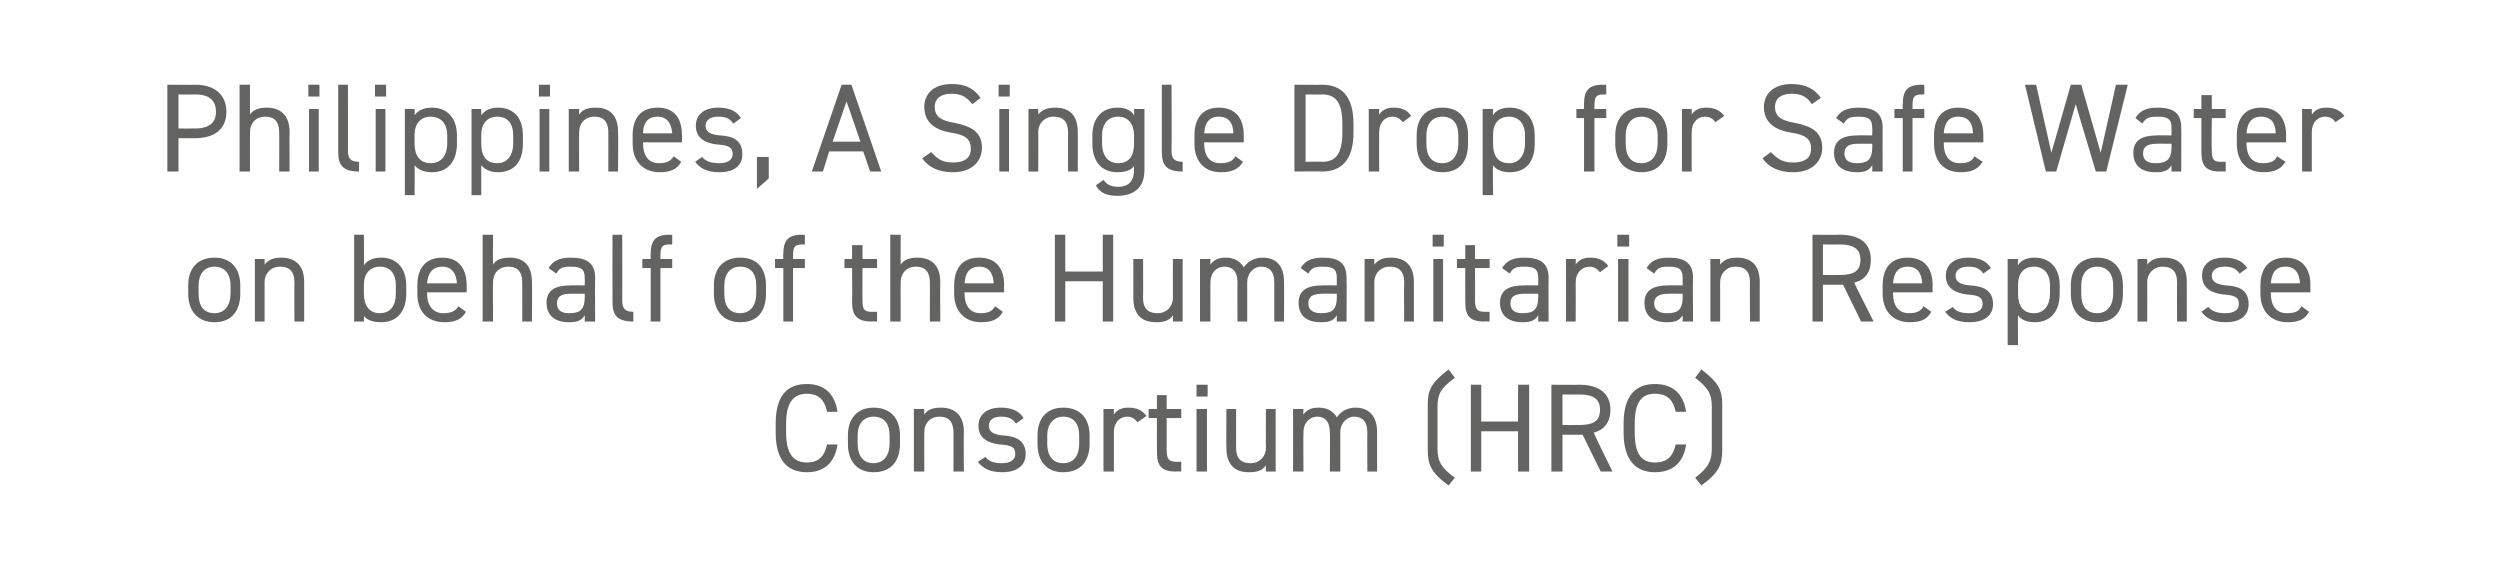
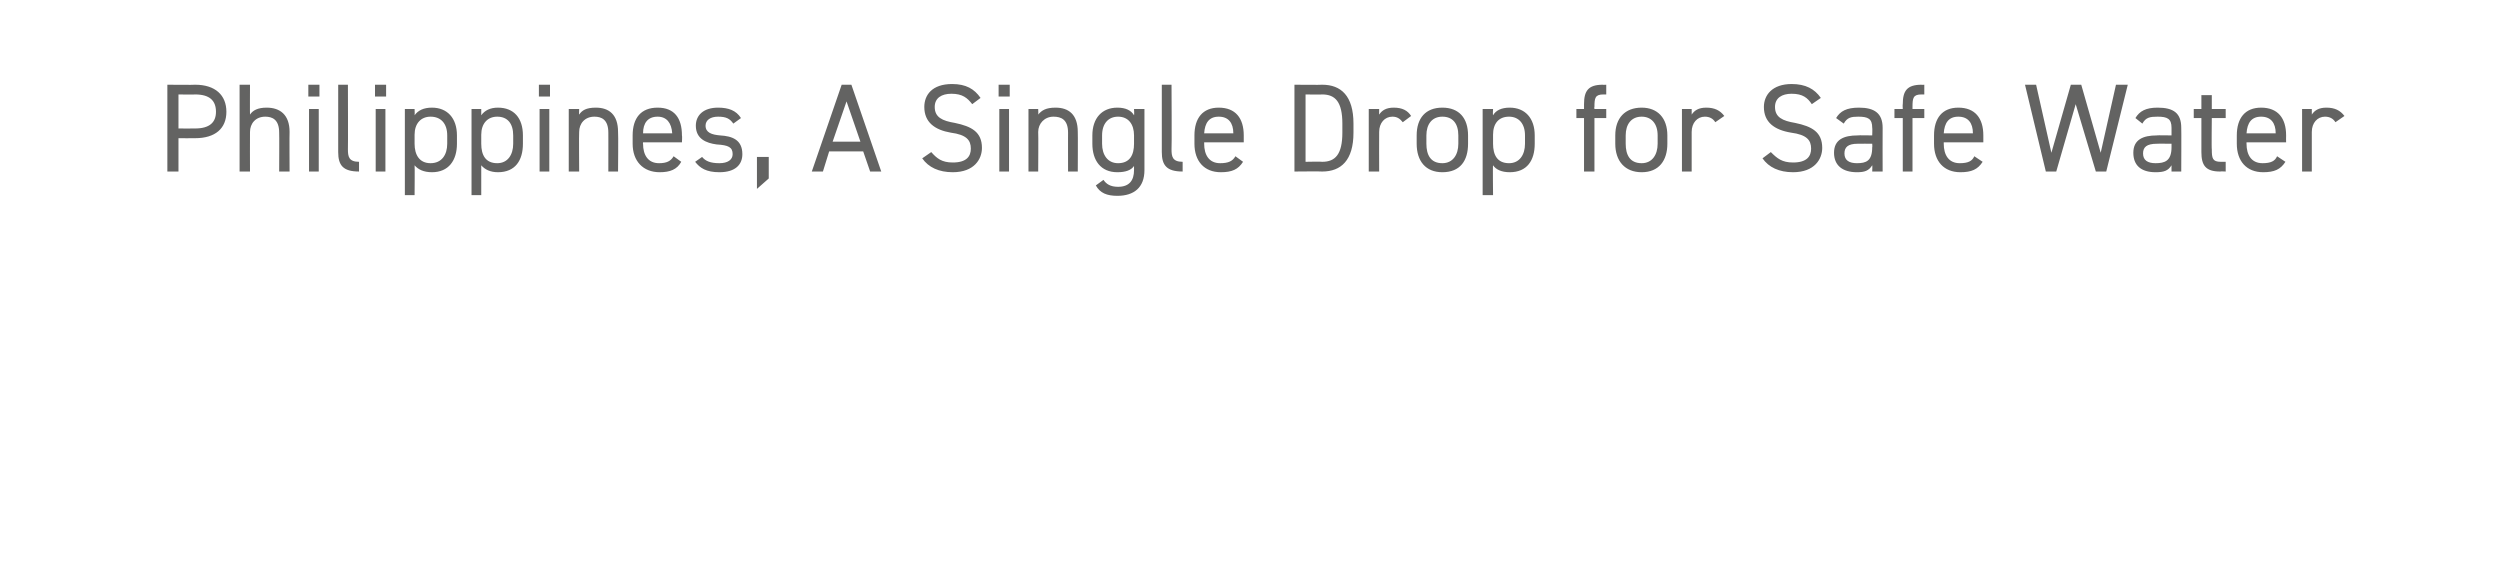
<svg xmlns="http://www.w3.org/2000/svg" version="1.1" width="360px" height="84px" viewBox="0 -1 360 84" style="top:-1px">
  <desc>Philippines, A Single Drop for Safe Water on behalf of the Humanitarian Response Consortium (HRC)</desc>
  <defs />
  <g id="Polygon1651">
-     <path d="M 119.1 58.3 C 118.7 56.4 117.7 55.7 116.2 55.7 C 114.3 55.7 113.2 56.9 113.2 60 C 113.2 60 113.2 61.3 113.2 61.3 C 113.2 64.4 114.3 65.6 116.2 65.6 C 117.8 65.6 118.7 64.8 119.1 63 C 119.1 63 120.6 63 120.6 63 C 120.2 65.8 118.5 67 116.2 67 C 113.4 67 111.7 65.3 111.7 61.3 C 111.7 61.3 111.7 60 111.7 60 C 111.7 55.9 113.4 54.3 116.2 54.3 C 118.6 54.3 120.2 55.6 120.6 58.3 C 120.6 58.3 119.1 58.3 119.1 58.3 Z M 129.6 62.9 C 129.6 65.3 128.4 67 125.8 67 C 123.4 67 122.1 65.4 122.1 62.9 C 122.1 62.9 122.1 61.7 122.1 61.7 C 122.1 59.2 123.5 57.7 125.8 57.7 C 128.2 57.7 129.6 59.2 129.6 61.7 C 129.6 61.7 129.6 62.9 129.6 62.9 Z M 128.1 62.9 C 128.1 62.9 128.1 61.7 128.1 61.7 C 128.1 60 127.3 59 125.8 59 C 124.3 59 123.5 60.1 123.5 61.7 C 123.5 61.7 123.5 62.9 123.5 62.9 C 123.5 64.5 124.2 65.7 125.8 65.7 C 127.3 65.7 128.1 64.5 128.1 62.9 Z M 131.6 57.9 L 133.1 57.9 C 133.1 57.9 133.07 58.74 133.1 58.7 C 133.5 58.1 134.1 57.7 135.5 57.7 C 137.4 57.7 138.8 58.7 138.8 61.2 C 138.75 61.24 138.8 66.9 138.8 66.9 L 137.3 66.9 C 137.3 66.9 137.31 61.26 137.3 61.3 C 137.3 59.4 136.3 59 135.3 59 C 133.9 59 133.1 60 133.1 61.2 C 133.07 61.24 133.1 66.9 133.1 66.9 L 131.6 66.9 L 131.6 57.9 Z M 146.3 60 C 145.8 59.3 145.3 59 144.1 59 C 143 59 142.4 59.5 142.4 60.3 C 142.4 61.3 143.3 61.6 144.4 61.7 C 146.1 61.8 147.7 62.3 147.7 64.4 C 147.7 65.9 146.6 67 144.3 67 C 142.5 67 141.5 66.4 140.8 65.5 C 140.8 65.5 141.9 64.8 141.9 64.8 C 142.4 65.4 143 65.7 144.3 65.7 C 145.5 65.7 146.2 65.2 146.2 64.4 C 146.2 63.4 145.7 63.1 143.9 63 C 142.4 62.8 140.9 62.2 140.9 60.3 C 140.9 58.8 142 57.7 144.1 57.7 C 145.6 57.7 146.7 58.1 147.4 59.2 C 147.4 59.2 146.3 60 146.3 60 Z M 156.9 62.9 C 156.9 65.3 155.7 67 153.1 67 C 150.7 67 149.4 65.4 149.4 62.9 C 149.4 62.9 149.4 61.7 149.4 61.7 C 149.4 59.2 150.8 57.7 153.1 57.7 C 155.5 57.7 156.9 59.2 156.9 61.7 C 156.9 61.7 156.9 62.9 156.9 62.9 Z M 155.4 62.9 C 155.4 62.9 155.4 61.7 155.4 61.7 C 155.4 60 154.6 59 153.1 59 C 151.7 59 150.8 60.1 150.8 61.7 C 150.8 61.7 150.8 62.9 150.8 62.9 C 150.8 64.5 151.5 65.7 153.1 65.7 C 154.7 65.7 155.4 64.5 155.4 62.9 Z M 163.8 59.8 C 163.4 59.3 163 59 162.3 59 C 161.2 59 160.4 59.9 160.4 61.2 C 160.39 61.22 160.4 66.9 160.4 66.9 L 158.9 66.9 L 158.9 57.9 L 160.4 57.9 C 160.4 57.9 160.39 58.74 160.4 58.7 C 160.8 58.1 161.4 57.7 162.5 57.7 C 163.7 57.7 164.5 58.1 165.1 58.9 C 165.1 58.9 163.8 59.8 163.8 59.8 Z M 165.4 57.9 L 166.6 57.9 L 166.6 55.9 L 168 55.9 L 168 57.9 L 170.1 57.9 L 170.1 59.2 L 168 59.2 C 168 59.2 168.02 63.73 168 63.7 C 168 65 168.2 65.5 169.4 65.5 C 169.37 65.49 170.1 65.5 170.1 65.5 L 170.1 66.9 C 170.1 66.9 169.32 66.86 169.3 66.9 C 167.2 66.9 166.6 66 166.6 64.1 C 166.58 64.09 166.6 59.2 166.6 59.2 L 165.4 59.2 L 165.4 57.9 Z M 172.3 57.9 L 173.8 57.9 L 173.8 66.9 L 172.3 66.9 L 172.3 57.9 Z M 172.3 54.4 L 173.9 54.4 L 173.9 56.1 L 172.3 56.1 L 172.3 54.4 Z M 183.7 66.9 L 182.3 66.9 C 182.3 66.9 182.26 65.98 182.3 66 C 181.8 66.7 181.2 67 179.8 67 C 177.9 67 176.6 66 176.6 63.5 C 176.57 63.47 176.6 57.9 176.6 57.9 L 178 57.9 C 178 57.9 178.01 63.46 178 63.5 C 178 65.3 179 65.7 180.1 65.7 C 181.4 65.7 182.3 64.7 182.3 63.5 C 182.26 63.47 182.3 57.9 182.3 57.9 L 183.7 57.9 L 183.7 66.9 Z M 186.2 57.9 L 187.7 57.9 C 187.7 57.9 187.66 58.74 187.7 58.7 C 188.1 58.1 188.7 57.7 189.9 57.7 C 191.1 57.7 192 58.2 192.5 59.1 C 193.1 58.2 194.1 57.7 195.2 57.7 C 197.1 57.7 198.3 58.9 198.3 61.2 C 198.31 61.24 198.3 66.9 198.3 66.9 L 196.9 66.9 C 196.9 66.9 196.87 61.26 196.9 61.3 C 196.9 59.6 196.1 59 195 59 C 193.9 59 193 60 193 61.2 C 192.99 61.24 193 66.9 193 66.9 L 191.5 66.9 C 191.5 66.9 191.55 61.26 191.5 61.3 C 191.5 59.6 190.7 59 189.7 59 C 188.5 59 187.7 60 187.7 61.2 C 187.66 61.24 187.7 66.9 187.7 66.9 L 186.2 66.9 L 186.2 57.9 Z M 208.6 68.9 C 206.1 67.1 205.6 65.9 205.6 63.9 C 205.6 63.9 205.6 57.2 205.6 57.2 C 205.6 55.2 206.1 54.1 208.6 52.2 C 208.6 52.2 209.5 53.4 209.5 53.4 C 207.6 54.8 207 55.6 207 57.6 C 207 57.6 207 63.6 207 63.6 C 207 65.5 207.6 66.4 209.5 67.8 C 209.5 67.8 208.6 68.9 208.6 68.9 Z M 213.3 59.7 L 218.6 59.7 L 218.6 54.4 L 220.2 54.4 L 220.2 66.9 L 218.6 66.9 L 218.6 61.1 L 213.3 61.1 L 213.3 66.9 L 211.8 66.9 L 211.8 54.4 L 213.3 54.4 L 213.3 59.7 Z M 230.5 66.9 L 227.9 61.6 L 225 61.6 L 225 66.9 L 223.4 66.9 L 223.4 54.4 C 223.4 54.4 227.38 54.44 227.4 54.4 C 230.2 54.4 231.9 55.6 231.9 58 C 231.9 59.8 231 60.9 229.5 61.3 C 229.45 61.35 232.2 66.9 232.2 66.9 L 230.5 66.9 Z M 227.4 60.2 C 229.5 60.2 230.4 59.6 230.4 58 C 230.4 56.5 229.5 55.8 227.4 55.8 C 227.38 55.84 225 55.8 225 55.8 L 225 60.2 C 225 60.2 227.38 60.22 227.4 60.2 Z M 241.3 58.3 C 240.9 56.4 239.9 55.7 238.3 55.7 C 236.4 55.7 235.4 56.9 235.4 60 C 235.4 60 235.4 61.3 235.4 61.3 C 235.4 64.4 236.4 65.6 238.3 65.6 C 240 65.6 240.9 64.8 241.3 63 C 241.3 63 242.8 63 242.8 63 C 242.4 65.8 240.7 67 238.3 67 C 235.6 67 233.8 65.3 233.8 61.3 C 233.8 61.3 233.8 60 233.8 60 C 233.8 55.9 235.6 54.3 238.3 54.3 C 240.8 54.3 242.4 55.6 242.8 58.3 C 242.8 58.3 241.3 58.3 241.3 58.3 Z M 244.1 67.8 C 245.9 66.4 246.5 65.5 246.5 63.6 C 246.5 63.6 246.5 57.6 246.5 57.6 C 246.5 55.6 245.9 54.8 244.1 53.4 C 244.1 53.4 245 52.2 245 52.2 C 247.5 54.1 248 55.2 248 57.2 C 248 57.2 248 63.9 248 63.9 C 248 65.9 247.5 67.1 245 68.9 C 245 68.9 244.1 67.8 244.1 67.8 Z " stroke="none" fill="#636362" />
-   </g>
+     </g>
  <g id="Polygon1650">
-     <path d="M 34.6 41.3 C 34.6 43.7 33.4 45.4 30.9 45.4 C 28.5 45.4 27.1 43.8 27.1 41.3 C 27.1 41.3 27.1 40.1 27.1 40.1 C 27.1 37.6 28.5 36.1 30.9 36.1 C 33.2 36.1 34.6 37.6 34.6 40.1 C 34.6 40.1 34.6 41.3 34.6 41.3 Z M 33.2 41.3 C 33.2 41.3 33.2 40.1 33.2 40.1 C 33.2 38.4 32.3 37.4 30.9 37.4 C 29.4 37.4 28.6 38.5 28.6 40.1 C 28.6 40.1 28.6 41.3 28.6 41.3 C 28.6 42.9 29.2 44.1 30.9 44.1 C 32.4 44.1 33.2 42.9 33.2 41.3 Z M 36.7 36.3 L 38.1 36.3 C 38.1 36.3 38.11 37.14 38.1 37.1 C 38.6 36.5 39.2 36.1 40.5 36.1 C 42.4 36.1 43.8 37.1 43.8 39.6 C 43.8 39.64 43.8 45.3 43.8 45.3 L 42.4 45.3 C 42.4 45.3 42.36 39.66 42.4 39.7 C 42.4 37.8 41.4 37.4 40.3 37.4 C 39 37.4 38.1 38.4 38.1 39.6 C 38.11 39.64 38.1 45.3 38.1 45.3 L 36.7 45.3 L 36.7 36.3 Z M 52.4 37.2 C 52.9 36.5 53.7 36.1 54.9 36.1 C 57.1 36.1 58.5 37.6 58.5 40.1 C 58.5 40.1 58.5 41.3 58.5 41.3 C 58.5 43.7 57.3 45.4 54.9 45.4 C 53.7 45.4 52.9 45.1 52.4 44.5 C 52.44 44.47 52.4 45.3 52.4 45.3 L 51 45.3 L 51 32.8 L 52.4 32.8 C 52.4 32.8 52.44 37.16 52.4 37.2 Z M 57 41.3 C 57 41.3 57 40.1 57 40.1 C 57 38.4 56.2 37.4 54.7 37.4 C 53.3 37.4 52.4 38.4 52.4 40 C 52.4 40 52.4 41.3 52.4 41.3 C 52.4 42.9 53.1 44.1 54.7 44.1 C 56.3 44.1 57 42.9 57 41.3 Z M 67.1 43.9 C 66.5 45 65.5 45.4 64 45.4 C 61.5 45.4 60.1 43.8 60.1 41.3 C 60.1 41.3 60.1 40.1 60.1 40.1 C 60.1 37.6 61.3 36.1 63.7 36.1 C 66 36.1 67.2 37.6 67.2 40.1 C 67.23 40.15 67.2 41.1 67.2 41.1 L 61.5 41.1 C 61.5 41.1 61.54 41.33 61.5 41.3 C 61.5 42.9 62.3 44.1 63.8 44.1 C 65 44.1 65.6 43.8 66 43.1 C 66 43.1 67.1 43.9 67.1 43.9 Z M 61.5 39.8 C 61.5 39.8 65.8 39.8 65.8 39.8 C 65.7 38.3 65 37.4 63.7 37.4 C 62.3 37.4 61.6 38.3 61.5 39.8 Z M 69.5 32.8 L 71 32.8 C 71 32.8 70.96 37.14 71 37.1 C 71.4 36.5 72 36.1 73.4 36.1 C 75.3 36.1 76.6 37.1 76.6 39.6 C 76.65 39.64 76.6 45.3 76.6 45.3 L 75.2 45.3 C 75.2 45.3 75.21 39.66 75.2 39.7 C 75.2 37.8 74.2 37.4 73.2 37.4 C 71.8 37.4 71 38.4 71 39.6 C 70.96 39.64 71 45.3 71 45.3 L 69.5 45.3 L 69.5 32.8 Z M 82.1 40.1 C 82.08 40.06 84.2 40.1 84.2 40.1 C 84.2 40.1 84.22 39.01 84.2 39 C 84.2 37.7 83.6 37.4 82.2 37.4 C 81.1 37.4 80.6 37.5 80.1 38.4 C 80.1 38.4 79 37.6 79 37.6 C 79.6 36.6 80.5 36.1 82.2 36.1 C 84.5 36.1 85.7 36.9 85.7 39 C 85.66 39.01 85.7 45.3 85.7 45.3 L 84.2 45.3 C 84.2 45.3 84.22 44.38 84.2 44.4 C 83.7 45.2 83.1 45.4 81.9 45.4 C 79.9 45.4 78.7 44.4 78.7 42.6 C 78.7 40.7 80.1 40.1 82.1 40.1 Z M 84.2 41.3 C 84.2 41.3 82.08 41.28 82.1 41.3 C 80.7 41.3 80.2 41.8 80.2 42.7 C 80.2 43.7 80.9 44.1 81.9 44.1 C 83.3 44.1 84.2 43.8 84.2 41.8 C 84.22 41.8 84.2 41.3 84.2 41.3 Z M 88.2 32.8 L 89.6 32.8 C 89.6 32.8 89.62 42.13 89.6 42.1 C 89.6 43.1 89.7 43.9 91.2 43.9 C 91.2 43.9 91.2 45.3 91.2 45.3 C 88.9 45.3 88.2 44.4 88.2 42.5 C 88.18 42.49 88.2 32.8 88.2 32.8 Z M 93.7 36.3 C 93.7 36.3 93.66 35.61 93.7 35.6 C 93.7 33.7 94.3 32.8 96.4 32.8 C 96.39 32.84 96.8 32.8 96.8 32.8 L 96.8 34.2 C 96.8 34.2 96.45 34.21 96.4 34.2 C 95.2 34.2 95.1 34.7 95.1 36 C 95.1 35.97 95.1 36.3 95.1 36.3 L 96.8 36.3 L 96.8 37.6 L 95.1 37.6 L 95.1 45.3 L 93.7 45.3 L 93.7 37.6 L 92.5 37.6 L 92.5 36.3 L 93.7 36.3 Z M 110.3 41.3 C 110.3 43.7 109.2 45.4 106.6 45.4 C 104.2 45.4 102.8 43.8 102.8 41.3 C 102.8 41.3 102.8 40.1 102.8 40.1 C 102.8 37.6 104.2 36.1 106.6 36.1 C 109 36.1 110.3 37.6 110.3 40.1 C 110.3 40.1 110.3 41.3 110.3 41.3 Z M 108.9 41.3 C 108.9 41.3 108.9 40.1 108.9 40.1 C 108.9 38.4 108.1 37.4 106.6 37.4 C 105.1 37.4 104.3 38.5 104.3 40.1 C 104.3 40.1 104.3 41.3 104.3 41.3 C 104.3 42.9 104.9 44.1 106.6 44.1 C 108.1 44.1 108.9 42.9 108.9 41.3 Z M 112.8 36.3 C 112.8 36.3 112.75 35.61 112.8 35.6 C 112.8 33.7 113.4 32.8 115.5 32.8 C 115.49 32.84 115.9 32.8 115.9 32.8 L 115.9 34.2 C 115.9 34.2 115.54 34.21 115.5 34.2 C 114.3 34.2 114.2 34.7 114.2 36 C 114.19 35.97 114.2 36.3 114.2 36.3 L 115.9 36.3 L 115.9 37.6 L 114.2 37.6 L 114.2 45.3 L 112.8 45.3 L 112.8 37.6 L 111.6 37.6 L 111.6 36.3 L 112.8 36.3 Z M 121.6 36.3 L 122.7 36.3 L 122.7 34.3 L 124.2 34.3 L 124.2 36.3 L 126.3 36.3 L 126.3 37.6 L 124.2 37.6 C 124.2 37.6 124.18 42.13 124.2 42.1 C 124.2 43.4 124.3 43.9 125.5 43.9 C 125.53 43.89 126.3 43.9 126.3 43.9 L 126.3 45.3 C 126.3 45.3 125.48 45.26 125.5 45.3 C 123.4 45.3 122.7 44.4 122.7 42.5 C 122.74 42.49 122.7 37.6 122.7 37.6 L 121.6 37.6 L 121.6 36.3 Z M 128.2 32.8 L 129.7 32.8 C 129.7 32.8 129.67 37.14 129.7 37.1 C 130.1 36.5 130.8 36.1 132.1 36.1 C 134 36.1 135.4 37.1 135.4 39.6 C 135.36 39.64 135.4 45.3 135.4 45.3 L 133.9 45.3 C 133.9 45.3 133.92 39.66 133.9 39.7 C 133.9 37.8 132.9 37.4 131.9 37.4 C 130.5 37.4 129.7 38.4 129.7 39.6 C 129.67 39.64 129.7 45.3 129.7 45.3 L 128.2 45.3 L 128.2 32.8 Z M 144.4 43.9 C 143.8 45 142.8 45.4 141.3 45.4 C 138.9 45.4 137.4 43.8 137.4 41.3 C 137.4 41.3 137.4 40.1 137.4 40.1 C 137.4 37.6 138.6 36.1 141 36.1 C 143.4 36.1 144.6 37.6 144.6 40.1 C 144.56 40.15 144.6 41.1 144.6 41.1 L 138.9 41.1 C 138.9 41.1 138.87 41.33 138.9 41.3 C 138.9 42.9 139.6 44.1 141.2 44.1 C 142.3 44.1 142.9 43.8 143.3 43.1 C 143.3 43.1 144.4 43.9 144.4 43.9 Z M 138.9 39.8 C 138.9 39.8 143.1 39.8 143.1 39.8 C 143 38.3 142.4 37.4 141 37.4 C 139.6 37.4 139 38.3 138.9 39.8 Z M 153.4 38.1 L 158.8 38.1 L 158.8 32.8 L 160.3 32.8 L 160.3 45.3 L 158.8 45.3 L 158.8 39.5 L 153.4 39.5 L 153.4 45.3 L 151.9 45.3 L 151.9 32.8 L 153.4 32.8 L 153.4 38.1 Z M 170.3 45.3 L 168.9 45.3 C 168.9 45.3 168.88 44.38 168.9 44.4 C 168.4 45.1 167.8 45.4 166.5 45.4 C 164.5 45.4 163.2 44.4 163.2 41.9 C 163.19 41.87 163.2 36.3 163.2 36.3 L 164.6 36.3 C 164.6 36.3 164.63 41.86 164.6 41.9 C 164.6 43.7 165.6 44.1 166.7 44.1 C 168 44.1 168.9 43.1 168.9 41.9 C 168.88 41.87 168.9 36.3 168.9 36.3 L 170.3 36.3 L 170.3 45.3 Z M 172.8 36.3 L 174.3 36.3 C 174.3 36.3 174.28 37.14 174.3 37.1 C 174.7 36.5 175.4 36.1 176.5 36.1 C 177.7 36.1 178.6 36.6 179.1 37.5 C 179.7 36.6 180.7 36.1 181.8 36.1 C 183.8 36.1 184.9 37.3 184.9 39.6 C 184.93 39.64 184.9 45.3 184.9 45.3 L 183.5 45.3 C 183.5 45.3 183.49 39.66 183.5 39.7 C 183.5 38 182.7 37.4 181.6 37.4 C 180.5 37.4 179.6 38.4 179.6 39.6 C 179.6 39.64 179.6 45.3 179.6 45.3 L 178.2 45.3 C 178.2 45.3 178.16 39.66 178.2 39.7 C 178.2 38 177.4 37.4 176.3 37.4 C 175.1 37.4 174.3 38.4 174.3 39.6 C 174.28 39.64 174.3 45.3 174.3 45.3 L 172.8 45.3 L 172.8 36.3 Z M 190.4 40.1 C 190.37 40.06 192.5 40.1 192.5 40.1 C 192.5 40.1 192.51 39.01 192.5 39 C 192.5 37.7 191.9 37.4 190.5 37.4 C 189.4 37.4 188.9 37.5 188.4 38.4 C 188.4 38.4 187.3 37.6 187.3 37.6 C 187.9 36.6 188.8 36.1 190.5 36.1 C 192.8 36.1 193.9 36.9 193.9 39 C 193.95 39.01 193.9 45.3 193.9 45.3 L 192.5 45.3 C 192.5 45.3 192.51 44.38 192.5 44.4 C 192 45.2 191.4 45.4 190.2 45.4 C 188.1 45.4 187 44.4 187 42.6 C 187 40.7 188.4 40.1 190.4 40.1 Z M 192.5 41.3 C 192.5 41.3 190.37 41.28 190.4 41.3 C 188.9 41.3 188.4 41.8 188.4 42.7 C 188.4 43.7 189.2 44.1 190.2 44.1 C 191.6 44.1 192.5 43.8 192.5 41.8 C 192.51 41.8 192.5 41.3 192.5 41.3 Z M 196.5 36.3 L 197.9 36.3 C 197.9 36.3 197.91 37.14 197.9 37.1 C 198.4 36.5 199 36.1 200.3 36.1 C 202.2 36.1 203.6 37.1 203.6 39.6 C 203.6 39.64 203.6 45.3 203.6 45.3 L 202.2 45.3 C 202.2 45.3 202.16 39.66 202.2 39.7 C 202.2 37.8 201.2 37.4 200.1 37.4 C 198.8 37.4 197.9 38.4 197.9 39.6 C 197.91 39.64 197.9 45.3 197.9 45.3 L 196.5 45.3 L 196.5 36.3 Z M 206.4 36.3 L 207.8 36.3 L 207.8 45.3 L 206.4 45.3 L 206.4 36.3 Z M 206.3 32.8 L 207.9 32.8 L 207.9 34.5 L 206.3 34.5 L 206.3 32.8 Z M 209.8 36.3 L 211 36.3 L 211 34.3 L 212.4 34.3 L 212.4 36.3 L 214.5 36.3 L 214.5 37.6 L 212.4 37.6 C 212.4 37.6 212.42 42.13 212.4 42.1 C 212.4 43.4 212.6 43.9 213.8 43.9 C 213.77 43.89 214.5 43.9 214.5 43.9 L 214.5 45.3 C 214.5 45.3 213.71 45.26 213.7 45.3 C 211.6 45.3 211 44.4 211 42.5 C 210.98 42.49 211 37.6 211 37.6 L 209.8 37.6 L 209.8 36.3 Z M 219.4 40.1 C 219.38 40.06 221.5 40.1 221.5 40.1 C 221.5 40.1 221.53 39.01 221.5 39 C 221.5 37.7 220.9 37.4 219.5 37.4 C 218.4 37.4 217.9 37.5 217.4 38.4 C 217.4 38.4 216.3 37.6 216.3 37.6 C 216.9 36.6 217.8 36.1 219.5 36.1 C 221.8 36.1 223 36.9 223 39 C 222.97 39.01 223 45.3 223 45.3 L 221.5 45.3 C 221.5 45.3 221.53 44.38 221.5 44.4 C 221 45.2 220.4 45.4 219.2 45.4 C 217.2 45.4 216 44.4 216 42.6 C 216 40.7 217.4 40.1 219.4 40.1 Z M 221.5 41.3 C 221.5 41.3 219.38 41.28 219.4 41.3 C 218 41.3 217.5 41.8 217.5 42.7 C 217.5 43.7 218.2 44.1 219.2 44.1 C 220.6 44.1 221.5 43.8 221.5 41.8 C 221.53 41.8 221.5 41.3 221.5 41.3 Z M 230.4 38.2 C 230 37.7 229.5 37.4 228.9 37.4 C 227.8 37.4 226.9 38.3 226.9 39.6 C 226.92 39.62 226.9 45.3 226.9 45.3 L 225.5 45.3 L 225.5 36.3 L 226.9 36.3 C 226.9 36.3 226.92 37.14 226.9 37.1 C 227.3 36.5 227.9 36.1 229 36.1 C 230.2 36.1 231 36.5 231.6 37.3 C 231.6 37.3 230.4 38.2 230.4 38.2 Z M 233 36.3 L 234.5 36.3 L 234.5 45.3 L 233 45.3 L 233 36.3 Z M 232.9 32.8 L 234.6 32.8 L 234.6 34.5 L 232.9 34.5 L 232.9 32.8 Z M 240.2 40.1 C 240.17 40.06 242.3 40.1 242.3 40.1 C 242.3 40.1 242.31 39.01 242.3 39 C 242.3 37.7 241.7 37.4 240.3 37.4 C 239.2 37.4 238.7 37.5 238.2 38.4 C 238.2 38.4 237.1 37.6 237.1 37.6 C 237.7 36.6 238.6 36.1 240.3 36.1 C 242.6 36.1 243.8 36.9 243.8 39 C 243.75 39.01 243.8 45.3 243.8 45.3 L 242.3 45.3 C 242.3 45.3 242.31 44.38 242.3 44.4 C 241.8 45.2 241.2 45.4 240 45.4 C 237.9 45.4 236.8 44.4 236.8 42.6 C 236.8 40.7 238.2 40.1 240.2 40.1 Z M 242.3 41.3 C 242.3 41.3 240.17 41.28 240.2 41.3 C 238.8 41.3 238.2 41.8 238.2 42.7 C 238.2 43.7 239 44.1 240 44.1 C 241.4 44.1 242.3 43.8 242.3 41.8 C 242.31 41.8 242.3 41.3 242.3 41.3 Z M 246.3 36.3 L 247.7 36.3 C 247.7 36.3 247.71 37.14 247.7 37.1 C 248.2 36.5 248.8 36.1 250.1 36.1 C 252.1 36.1 253.4 37.1 253.4 39.6 C 253.4 39.64 253.4 45.3 253.4 45.3 L 252 45.3 C 252 45.3 251.96 39.66 252 39.7 C 252 37.8 251 37.4 249.9 37.4 C 248.6 37.4 247.7 38.4 247.7 39.6 C 247.71 39.64 247.7 45.3 247.7 45.3 L 246.3 45.3 L 246.3 36.3 Z M 268 45.3 L 265.4 40 L 262.5 40 L 262.5 45.3 L 261 45.3 L 261 32.8 C 261 32.8 264.92 32.84 264.9 32.8 C 267.8 32.8 269.4 34 269.4 36.4 C 269.4 38.2 268.6 39.3 267 39.7 C 266.99 39.75 269.8 45.3 269.8 45.3 L 268 45.3 Z M 264.9 38.6 C 267 38.6 267.9 38 267.9 36.4 C 267.9 34.9 267 34.2 264.9 34.2 C 264.92 34.24 262.5 34.2 262.5 34.2 L 262.5 38.6 C 262.5 38.6 264.92 38.62 264.9 38.6 Z M 278.1 43.9 C 277.5 45 276.6 45.4 275 45.4 C 272.6 45.4 271.1 43.8 271.1 41.3 C 271.1 41.3 271.1 40.1 271.1 40.1 C 271.1 37.6 272.3 36.1 274.7 36.1 C 277.1 36.1 278.3 37.6 278.3 40.1 C 278.26 40.15 278.3 41.1 278.3 41.1 L 272.6 41.1 C 272.6 41.1 272.57 41.33 272.6 41.3 C 272.6 42.9 273.3 44.1 274.9 44.1 C 276 44.1 276.6 43.8 277 43.1 C 277 43.1 278.1 43.9 278.1 43.9 Z M 272.6 39.8 C 272.6 39.8 276.8 39.8 276.8 39.8 C 276.7 38.3 276.1 37.4 274.7 37.4 C 273.3 37.4 272.7 38.3 272.6 39.8 Z M 285.6 38.4 C 285.1 37.7 284.6 37.4 283.4 37.4 C 282.3 37.4 281.6 37.9 281.6 38.7 C 281.6 39.7 282.5 40 283.7 40.1 C 285.4 40.2 287 40.7 287 42.8 C 287 44.3 285.9 45.4 283.6 45.4 C 281.7 45.4 280.8 44.8 280.1 43.9 C 280.1 43.9 281.2 43.2 281.2 43.2 C 281.6 43.8 282.3 44.1 283.6 44.1 C 284.8 44.1 285.5 43.6 285.5 42.8 C 285.5 41.8 284.9 41.5 283.2 41.4 C 281.7 41.2 280.2 40.6 280.2 38.7 C 280.2 37.2 281.3 36.1 283.4 36.1 C 284.9 36.1 286 36.5 286.7 37.6 C 286.7 37.6 285.6 38.4 285.6 38.4 Z M 293 36.1 C 295.2 36.1 296.6 37.6 296.6 40.1 C 296.6 40.1 296.6 41.3 296.6 41.3 C 296.6 43.7 295.4 45.4 293 45.4 C 291.8 45.4 291 45 290.6 44.4 C 290.55 44.36 290.6 48.7 290.6 48.7 L 289.1 48.7 L 289.1 36.3 L 290.6 36.3 C 290.6 36.3 290.55 37.16 290.6 37.2 C 291 36.5 291.8 36.1 293 36.1 Z M 295.2 41.3 C 295.2 41.3 295.2 40.1 295.2 40.1 C 295.2 38.4 294.3 37.4 292.9 37.4 C 291.4 37.4 290.6 38.4 290.6 40 C 290.6 40 290.6 41.3 290.6 41.3 C 290.6 42.9 291.2 44.1 292.9 44.1 C 294.4 44.1 295.2 42.9 295.2 41.3 Z M 305.7 41.3 C 305.7 43.7 304.6 45.4 302 45.4 C 299.6 45.4 298.2 43.8 298.2 41.3 C 298.2 41.3 298.2 40.1 298.2 40.1 C 298.2 37.6 299.6 36.1 302 36.1 C 304.3 36.1 305.7 37.6 305.7 40.1 C 305.7 40.1 305.7 41.3 305.7 41.3 Z M 304.3 41.3 C 304.3 41.3 304.3 40.1 304.3 40.1 C 304.3 38.4 303.4 37.4 302 37.4 C 300.5 37.4 299.7 38.5 299.7 40.1 C 299.7 40.1 299.7 41.3 299.7 41.3 C 299.7 42.9 300.3 44.1 302 44.1 C 303.5 44.1 304.3 42.9 304.3 41.3 Z M 307.8 36.3 L 309.2 36.3 C 309.2 36.3 309.22 37.14 309.2 37.1 C 309.7 36.5 310.3 36.1 311.6 36.1 C 313.6 36.1 314.9 37.1 314.9 39.6 C 314.91 39.64 314.9 45.3 314.9 45.3 L 313.5 45.3 C 313.5 45.3 313.47 39.66 313.5 39.7 C 313.5 37.8 312.5 37.4 311.4 37.4 C 310.1 37.4 309.2 38.4 309.2 39.6 C 309.22 39.64 309.2 45.3 309.2 45.3 L 307.8 45.3 L 307.8 36.3 Z M 322.5 38.4 C 322 37.7 321.5 37.4 320.3 37.4 C 319.2 37.4 318.5 37.9 318.5 38.7 C 318.5 39.7 319.4 40 320.6 40.1 C 322.3 40.2 323.8 40.7 323.8 42.8 C 323.8 44.3 322.8 45.4 320.5 45.4 C 318.6 45.4 317.7 44.8 317 43.9 C 317 43.9 318 43.2 318 43.2 C 318.5 43.8 319.2 44.1 320.5 44.1 C 321.7 44.1 322.4 43.6 322.4 42.8 C 322.4 41.8 321.8 41.5 320.1 41.4 C 318.6 41.2 317.1 40.6 317.1 38.7 C 317.1 37.2 318.1 36.1 320.3 36.1 C 321.7 36.1 322.9 36.5 323.6 37.6 C 323.6 37.6 322.5 38.4 322.5 38.4 Z M 332.5 43.9 C 331.9 45 331 45.4 329.4 45.4 C 327 45.4 325.5 43.8 325.5 41.3 C 325.5 41.3 325.5 40.1 325.5 40.1 C 325.5 37.6 326.8 36.1 329.1 36.1 C 331.5 36.1 332.7 37.6 332.7 40.1 C 332.67 40.15 332.7 41.1 332.7 41.1 L 327 41.1 C 327 41.1 326.99 41.33 327 41.3 C 327 42.9 327.7 44.1 329.3 44.1 C 330.5 44.1 331.1 43.8 331.4 43.1 C 331.4 43.1 332.5 43.9 332.5 43.9 Z M 327 39.8 C 327 39.8 331.2 39.8 331.2 39.8 C 331.1 38.3 330.5 37.4 329.1 37.4 C 327.7 37.4 327.1 38.3 327 39.8 Z " stroke="none" fill="#636362" />
-   </g>
+     </g>
  <g id="Polygon1649">
    <path d="M 25.7 18.9 L 25.7 23.7 L 24.1 23.7 L 24.1 11.2 C 24.1 11.2 28.1 11.24 28.1 11.2 C 31 11.2 32.6 12.7 32.6 15.1 C 32.6 17.5 31 18.9 28.1 18.9 C 28.1 18.92 25.7 18.9 25.7 18.9 Z M 28.1 17.5 C 30.2 17.5 31.1 16.6 31.1 15.1 C 31.1 13.5 30.2 12.6 28.1 12.6 C 28.1 12.64 25.7 12.6 25.7 12.6 L 25.7 17.5 C 25.7 17.5 28.1 17.52 28.1 17.5 Z M 34.5 11.2 L 36 11.2 C 36 11.2 35.98 15.54 36 15.5 C 36.4 14.9 37.1 14.5 38.4 14.5 C 40.3 14.5 41.7 15.5 41.7 18 C 41.67 18.04 41.7 23.7 41.7 23.7 L 40.2 23.7 C 40.2 23.7 40.23 18.06 40.2 18.1 C 40.2 16.2 39.2 15.8 38.2 15.8 C 36.8 15.8 36 16.8 36 18 C 35.98 18.04 36 23.7 36 23.7 L 34.5 23.7 L 34.5 11.2 Z M 44.5 14.7 L 45.9 14.7 L 45.9 23.7 L 44.5 23.7 L 44.5 14.7 Z M 44.4 11.2 L 46 11.2 L 46 12.9 L 44.4 12.9 L 44.4 11.2 Z M 48.7 11.2 L 50.1 11.2 C 50.1 11.2 50.13 20.53 50.1 20.5 C 50.1 21.5 50.2 22.3 51.7 22.3 C 51.7 22.3 51.7 23.7 51.7 23.7 C 49.4 23.7 48.7 22.8 48.7 20.9 C 48.69 20.89 48.7 11.2 48.7 11.2 Z M 54.1 14.7 L 55.5 14.7 L 55.5 23.7 L 54.1 23.7 L 54.1 14.7 Z M 54 11.2 L 55.6 11.2 L 55.6 12.9 L 54 12.9 L 54 11.2 Z M 62.2 14.5 C 64.4 14.5 65.8 16 65.8 18.5 C 65.8 18.5 65.8 19.7 65.8 19.7 C 65.8 22.1 64.6 23.8 62.2 23.8 C 61 23.8 60.2 23.4 59.7 22.8 C 59.74 22.76 59.7 27.1 59.7 27.1 L 58.3 27.1 L 58.3 14.7 L 59.7 14.7 C 59.7 14.7 59.74 15.56 59.7 15.6 C 60.2 14.9 61 14.5 62.2 14.5 Z M 64.4 19.7 C 64.4 19.7 64.4 18.5 64.4 18.5 C 64.4 16.8 63.5 15.8 62 15.8 C 60.6 15.8 59.7 16.8 59.7 18.4 C 59.7 18.4 59.7 19.7 59.7 19.7 C 59.7 21.3 60.4 22.5 62 22.5 C 63.6 22.5 64.4 21.3 64.4 19.7 Z M 71.7 14.5 C 74 14.5 75.3 16 75.3 18.5 C 75.3 18.5 75.3 19.7 75.3 19.7 C 75.3 22.1 74.2 23.8 71.7 23.8 C 70.6 23.8 69.8 23.4 69.3 22.8 C 69.3 22.76 69.3 27.1 69.3 27.1 L 67.9 27.1 L 67.9 14.7 L 69.3 14.7 C 69.3 14.7 69.3 15.56 69.3 15.6 C 69.8 14.9 70.6 14.5 71.7 14.5 Z M 73.9 19.7 C 73.9 19.7 73.9 18.5 73.9 18.5 C 73.9 16.8 73.1 15.8 71.6 15.8 C 70.2 15.8 69.3 16.8 69.3 18.4 C 69.3 18.4 69.3 19.7 69.3 19.7 C 69.3 21.3 69.9 22.5 71.6 22.5 C 73.1 22.5 73.9 21.3 73.9 19.7 Z M 77.7 14.7 L 79.1 14.7 L 79.1 23.7 L 77.7 23.7 L 77.7 14.7 Z M 77.6 11.2 L 79.2 11.2 L 79.2 12.9 L 77.6 12.9 L 77.6 11.2 Z M 81.9 14.7 L 83.4 14.7 C 83.4 14.7 83.36 15.54 83.4 15.5 C 83.8 14.9 84.4 14.5 85.8 14.5 C 87.7 14.5 89 15.5 89 18 C 89.05 18.04 89 23.7 89 23.7 L 87.6 23.7 C 87.6 23.7 87.61 18.06 87.6 18.1 C 87.6 16.2 86.6 15.8 85.6 15.8 C 84.2 15.8 83.4 16.8 83.4 18 C 83.36 18.04 83.4 23.7 83.4 23.7 L 81.9 23.7 L 81.9 14.7 Z M 98.1 22.3 C 97.5 23.4 96.5 23.8 95 23.8 C 92.6 23.8 91.1 22.2 91.1 19.7 C 91.1 19.7 91.1 18.5 91.1 18.5 C 91.1 16 92.3 14.5 94.7 14.5 C 97.1 14.5 98.2 16 98.2 18.5 C 98.25 18.55 98.2 19.5 98.2 19.5 L 92.6 19.5 C 92.6 19.5 92.56 19.73 92.6 19.7 C 92.6 21.3 93.3 22.5 94.9 22.5 C 96 22.5 96.6 22.2 97 21.5 C 97 21.5 98.1 22.3 98.1 22.3 Z M 92.6 18.2 C 92.6 18.2 96.8 18.2 96.8 18.2 C 96.7 16.7 96 15.8 94.7 15.8 C 93.3 15.8 92.6 16.7 92.6 18.2 Z M 105.6 16.8 C 105.1 16.1 104.6 15.8 103.4 15.8 C 102.3 15.8 101.6 16.3 101.6 17.1 C 101.6 18.1 102.5 18.4 103.7 18.5 C 105.4 18.6 106.9 19.1 106.9 21.2 C 106.9 22.7 105.9 23.8 103.6 23.8 C 101.7 23.8 100.8 23.2 100.1 22.3 C 100.1 22.3 101.1 21.6 101.1 21.6 C 101.6 22.2 102.3 22.5 103.6 22.5 C 104.8 22.5 105.5 22 105.5 21.2 C 105.5 20.2 104.9 19.9 103.2 19.8 C 101.7 19.6 100.2 19 100.2 17.1 C 100.2 15.6 101.3 14.5 103.4 14.5 C 104.9 14.5 106 14.9 106.7 16 C 106.7 16 105.6 16.8 105.6 16.8 Z M 110.7 24.7 L 109 26.2 L 109 21.6 L 110.7 21.6 L 110.7 24.7 Z M 116.9 23.7 L 121.2 11.2 L 122.6 11.2 L 126.9 23.7 L 125.3 23.7 L 124.3 20.8 L 119.4 20.8 L 118.5 23.7 L 116.9 23.7 Z M 119.9 19.4 L 123.9 19.4 L 121.9 13.6 L 119.9 19.4 Z M 140 14 C 139.3 13.1 138.6 12.5 137 12.5 C 135.6 12.5 134.6 13.1 134.6 14.4 C 134.6 15.9 135.7 16.4 137.5 16.7 C 139.9 17.2 141.4 18 141.4 20.3 C 141.4 21.9 140.3 23.8 137.2 23.8 C 135.2 23.8 133.7 23.1 132.8 21.8 C 132.8 21.8 134.1 20.9 134.1 20.9 C 134.9 21.8 135.6 22.4 137.2 22.4 C 139.2 22.4 139.8 21.5 139.8 20.4 C 139.8 19.2 139.2 18.4 136.9 18.1 C 134.6 17.7 133.1 16.6 133.1 14.4 C 133.1 12.7 134.2 11.1 137.1 11.1 C 139.1 11.1 140.3 11.8 141.2 13.1 C 141.2 13.1 140 14 140 14 Z M 143.9 14.7 L 145.3 14.7 L 145.3 23.7 L 143.9 23.7 L 143.9 14.7 Z M 143.8 11.2 L 145.4 11.2 L 145.4 12.9 L 143.8 12.9 L 143.8 11.2 Z M 148.1 14.7 L 149.5 14.7 C 149.5 14.7 149.54 15.54 149.5 15.5 C 150 14.9 150.6 14.5 152 14.5 C 153.9 14.5 155.2 15.5 155.2 18 C 155.23 18.04 155.2 23.7 155.2 23.7 L 153.8 23.7 C 153.8 23.7 153.79 18.06 153.8 18.1 C 153.8 16.2 152.8 15.8 151.7 15.8 C 150.4 15.8 149.5 16.8 149.5 18 C 149.54 18.04 149.5 23.7 149.5 23.7 L 148.1 23.7 L 148.1 14.7 Z M 163.3 14.7 L 164.8 14.7 C 164.8 14.7 164.79 23.48 164.8 23.5 C 164.8 26 163.3 27.2 160.9 27.2 C 159.4 27.2 158.4 26.8 157.8 25.7 C 157.8 25.7 158.9 24.9 158.9 24.9 C 159.3 25.5 159.9 25.9 161 25.9 C 162.6 25.9 163.3 25 163.3 23.5 C 163.3 23.5 163.3 22.9 163.3 22.9 C 162.9 23.5 162.1 23.8 160.9 23.8 C 158.5 23.8 157.3 22.1 157.3 19.7 C 157.3 19.7 157.3 18.5 157.3 18.5 C 157.3 16 158.7 14.5 160.9 14.5 C 162.1 14.5 162.9 14.9 163.3 15.6 C 163.35 15.56 163.3 14.7 163.3 14.7 Z M 163.3 19.7 C 163.3 19.7 163.3 18.5 163.3 18.5 C 163.3 16.9 162.5 15.8 161 15.8 C 159.6 15.8 158.7 16.8 158.7 18.5 C 158.7 18.5 158.7 19.7 158.7 19.7 C 158.7 21.3 159.5 22.5 161 22.5 C 162.7 22.5 163.3 21.3 163.3 19.7 Z M 167.3 11.2 L 168.7 11.2 C 168.7 11.2 168.75 20.53 168.7 20.5 C 168.7 21.5 168.8 22.3 170.3 22.3 C 170.3 22.3 170.3 23.7 170.3 23.7 C 168 23.7 167.3 22.8 167.3 20.9 C 167.31 20.89 167.3 11.2 167.3 11.2 Z M 179 22.3 C 178.3 23.4 177.4 23.8 175.8 23.8 C 173.4 23.8 172 22.2 172 19.7 C 172 19.7 172 18.5 172 18.5 C 172 16 173.2 14.5 175.5 14.5 C 177.9 14.5 179.1 16 179.1 18.5 C 179.1 18.55 179.1 19.5 179.1 19.5 L 173.4 19.5 C 173.4 19.5 173.41 19.73 173.4 19.7 C 173.4 21.3 174.1 22.5 175.7 22.5 C 176.9 22.5 177.5 22.2 177.9 21.5 C 177.9 21.5 179 22.3 179 22.3 Z M 173.4 18.2 C 173.4 18.2 177.6 18.2 177.6 18.2 C 177.6 16.7 176.9 15.8 175.5 15.8 C 174.1 15.8 173.5 16.7 173.4 18.2 Z M 186.4 23.7 L 186.4 11.2 C 186.4 11.2 190.39 11.24 190.4 11.2 C 193.1 11.2 194.9 12.8 194.9 16.8 C 194.9 16.8 194.9 18.1 194.9 18.1 C 194.9 22.1 193.1 23.7 190.4 23.7 C 190.39 23.66 186.4 23.7 186.4 23.7 Z M 193.3 18.1 C 193.3 18.1 193.3 16.8 193.3 16.8 C 193.3 13.7 192.3 12.6 190.4 12.6 C 190.39 12.64 188 12.6 188 12.6 L 188 22.3 C 188 22.3 190.39 22.25 190.4 22.3 C 192.3 22.3 193.3 21.2 193.3 18.1 Z M 202 16.6 C 201.6 16.1 201.2 15.8 200.5 15.8 C 199.4 15.8 198.6 16.7 198.6 18 C 198.58 18.02 198.6 23.7 198.6 23.7 L 197.1 23.7 L 197.1 14.7 L 198.6 14.7 C 198.6 14.7 198.58 15.54 198.6 15.5 C 199 14.9 199.6 14.5 200.7 14.5 C 201.9 14.5 202.7 14.9 203.2 15.7 C 203.2 15.7 202 16.6 202 16.6 Z M 211.4 19.7 C 211.4 22.1 210.3 23.8 207.7 23.8 C 205.3 23.8 204 22.2 204 19.7 C 204 19.7 204 18.5 204 18.5 C 204 16 205.3 14.5 207.7 14.5 C 210.1 14.5 211.4 16 211.4 18.5 C 211.4 18.5 211.4 19.7 211.4 19.7 Z M 210 19.7 C 210 19.7 210 18.5 210 18.5 C 210 16.8 209.2 15.8 207.7 15.8 C 206.2 15.8 205.4 16.9 205.4 18.5 C 205.4 18.5 205.4 19.7 205.4 19.7 C 205.4 21.3 206 22.5 207.7 22.5 C 209.2 22.5 210 21.3 210 19.7 Z M 217.4 14.5 C 219.6 14.5 221 16 221 18.5 C 221 18.5 221 19.7 221 19.7 C 221 22.1 219.9 23.8 217.4 23.8 C 216.2 23.8 215.4 23.4 215 22.8 C 214.95 22.76 215 27.1 215 27.1 L 213.5 27.1 L 213.5 14.7 L 215 14.7 C 215 14.7 214.95 15.56 215 15.6 C 215.4 14.9 216.2 14.5 217.4 14.5 Z M 219.6 19.7 C 219.6 19.7 219.6 18.5 219.6 18.5 C 219.6 16.8 218.7 15.8 217.3 15.8 C 215.8 15.8 215 16.8 215 18.4 C 215 18.4 215 19.7 215 19.7 C 215 21.3 215.6 22.5 217.3 22.5 C 218.8 22.5 219.6 21.3 219.6 19.7 Z M 228.1 14.7 C 228.1 14.7 228.11 14.01 228.1 14 C 228.1 12.1 228.7 11.2 230.8 11.2 C 230.85 11.24 231.3 11.2 231.3 11.2 L 231.3 12.6 C 231.3 12.6 230.9 12.61 230.9 12.6 C 229.7 12.6 229.6 13.1 229.6 14.4 C 229.55 14.37 229.6 14.7 229.6 14.7 L 231.3 14.7 L 231.3 16 L 229.6 16 L 229.6 23.7 L 228.1 23.7 L 228.1 16 L 227 16 L 227 14.7 L 228.1 14.7 Z M 240.1 19.7 C 240.1 22.1 238.9 23.8 236.4 23.8 C 234 23.8 232.6 22.2 232.6 19.7 C 232.6 19.7 232.6 18.5 232.6 18.5 C 232.6 16 234 14.5 236.4 14.5 C 238.7 14.5 240.1 16 240.1 18.5 C 240.1 18.5 240.1 19.7 240.1 19.7 Z M 238.7 19.7 C 238.7 19.7 238.7 18.5 238.7 18.5 C 238.7 16.8 237.8 15.8 236.4 15.8 C 234.9 15.8 234.1 16.9 234.1 18.5 C 234.1 18.5 234.1 19.7 234.1 19.7 C 234.1 21.3 234.7 22.5 236.4 22.5 C 237.9 22.5 238.7 21.3 238.7 19.7 Z M 247 16.6 C 246.7 16.1 246.2 15.8 245.5 15.8 C 244.4 15.8 243.6 16.7 243.6 18 C 243.61 18.02 243.6 23.7 243.6 23.7 L 242.2 23.7 L 242.2 14.7 L 243.6 14.7 C 243.6 14.7 243.61 15.54 243.6 15.5 C 244 14.9 244.6 14.5 245.7 14.5 C 246.9 14.5 247.7 14.9 248.3 15.7 C 248.3 15.7 247 16.6 247 16.6 Z M 260.9 14 C 260.3 13.1 259.6 12.5 258 12.5 C 256.6 12.5 255.6 13.1 255.6 14.4 C 255.6 15.9 256.7 16.4 258.5 16.7 C 260.9 17.2 262.4 18 262.4 20.3 C 262.4 21.9 261.3 23.8 258.2 23.8 C 256.2 23.8 254.7 23.1 253.8 21.8 C 253.8 21.8 255 20.9 255 20.9 C 255.9 21.8 256.6 22.4 258.2 22.4 C 260.2 22.4 260.8 21.5 260.8 20.4 C 260.8 19.2 260.2 18.4 257.9 18.1 C 255.5 17.7 254 16.6 254 14.4 C 254 12.7 255.2 11.1 258 11.1 C 260 11.1 261.3 11.8 262.2 13.1 C 262.2 13.1 260.9 14 260.9 14 Z M 267.5 18.5 C 267.5 18.46 269.6 18.5 269.6 18.5 C 269.6 18.5 269.64 17.41 269.6 17.4 C 269.6 16.1 269 15.8 267.6 15.8 C 266.6 15.8 266 15.9 265.5 16.8 C 265.5 16.8 264.4 16 264.4 16 C 265 15 265.9 14.5 267.7 14.5 C 269.9 14.5 271.1 15.3 271.1 17.4 C 271.08 17.41 271.1 23.7 271.1 23.7 L 269.6 23.7 C 269.6 23.7 269.64 22.78 269.6 22.8 C 269.1 23.6 268.5 23.8 267.4 23.8 C 265.3 23.8 264.1 22.8 264.1 21 C 264.1 19.1 265.5 18.5 267.5 18.5 Z M 269.6 19.7 C 269.6 19.7 267.5 19.68 267.5 19.7 C 266.1 19.7 265.6 20.2 265.6 21.1 C 265.6 22.1 266.3 22.5 267.4 22.5 C 268.7 22.5 269.6 22.2 269.6 20.2 C 269.64 20.2 269.6 19.7 269.6 19.7 Z M 274 14.7 C 274 14.7 273.96 14.01 274 14 C 274 12.1 274.6 11.2 276.7 11.2 C 276.69 11.24 277.1 11.2 277.1 11.2 L 277.1 12.6 C 277.1 12.6 276.75 12.61 276.7 12.6 C 275.5 12.6 275.4 13.1 275.4 14.4 C 275.4 14.37 275.4 14.7 275.4 14.7 L 277.1 14.7 L 277.1 16 L 275.4 16 L 275.4 23.7 L 274 23.7 L 274 16 L 272.8 16 L 272.8 14.7 L 274 14.7 Z M 285.5 22.3 C 284.8 23.4 283.9 23.8 282.3 23.8 C 279.9 23.8 278.5 22.2 278.5 19.7 C 278.5 19.7 278.5 18.5 278.5 18.5 C 278.5 16 279.7 14.5 282 14.5 C 284.4 14.5 285.6 16 285.6 18.5 C 285.59 18.55 285.6 19.5 285.6 19.5 L 279.9 19.5 C 279.9 19.5 279.9 19.73 279.9 19.7 C 279.9 21.3 280.6 22.5 282.2 22.5 C 283.4 22.5 284 22.2 284.3 21.5 C 284.3 21.5 285.5 22.3 285.5 22.3 Z M 279.9 18.2 C 279.9 18.2 284.1 18.2 284.1 18.2 C 284.1 16.7 283.4 15.8 282 15.8 C 280.6 15.8 280 16.7 279.9 18.2 Z M 296.1 23.7 L 294.6 23.7 L 291.6 11.2 L 293.2 11.2 L 295.4 21 L 298.2 11.2 L 299.7 11.2 L 302.5 21 L 304.7 11.2 L 306.4 11.2 L 303.3 23.7 L 301.8 23.7 L 298.9 14 L 296.1 23.7 Z M 310.6 18.5 C 310.55 18.46 312.7 18.5 312.7 18.5 C 312.7 18.5 312.69 17.41 312.7 17.4 C 312.7 16.1 312.1 15.8 310.7 15.8 C 309.6 15.8 309 15.9 308.5 16.8 C 308.5 16.8 307.5 16 307.5 16 C 308.1 15 309 14.5 310.7 14.5 C 313 14.5 314.1 15.3 314.1 17.4 C 314.13 17.41 314.1 23.7 314.1 23.7 L 312.7 23.7 C 312.7 23.7 312.69 22.78 312.7 22.8 C 312.2 23.6 311.6 23.8 310.4 23.8 C 308.3 23.8 307.2 22.8 307.2 21 C 307.2 19.1 308.6 18.5 310.6 18.5 Z M 312.7 19.7 C 312.7 19.7 310.55 19.68 310.6 19.7 C 309.1 19.7 308.6 20.2 308.6 21.1 C 308.6 22.1 309.3 22.5 310.4 22.5 C 311.7 22.5 312.7 22.2 312.7 20.2 C 312.69 20.2 312.7 19.7 312.7 19.7 Z M 315.9 14.7 L 317 14.7 L 317 12.7 L 318.5 12.7 L 318.5 14.7 L 320.5 14.7 L 320.5 16 L 318.5 16 C 318.5 16 318.45 20.53 318.5 20.5 C 318.5 21.8 318.6 22.3 319.8 22.3 C 319.8 22.29 320.5 22.3 320.5 22.3 L 320.5 23.7 C 320.5 23.7 319.75 23.66 319.7 23.7 C 317.6 23.7 317 22.8 317 20.9 C 317.01 20.89 317 16 317 16 L 315.9 16 L 315.9 14.7 Z M 329.1 22.3 C 328.4 23.4 327.5 23.8 325.9 23.8 C 323.5 23.8 322.1 22.2 322.1 19.7 C 322.1 19.7 322.1 18.5 322.1 18.5 C 322.1 16 323.3 14.5 325.6 14.5 C 328 14.5 329.2 16 329.2 18.5 C 329.18 18.55 329.2 19.5 329.2 19.5 L 323.5 19.5 C 323.5 19.5 323.49 19.73 323.5 19.7 C 323.5 21.3 324.2 22.5 325.8 22.5 C 327 22.5 327.6 22.2 327.9 21.5 C 327.9 21.5 329.1 22.3 329.1 22.3 Z M 323.5 18.2 C 323.5 18.2 327.7 18.2 327.7 18.2 C 327.7 16.7 327 15.8 325.6 15.8 C 324.2 15.8 323.6 16.7 323.5 18.2 Z M 336.3 16.6 C 336 16.1 335.5 15.8 334.8 15.8 C 333.7 15.8 332.9 16.7 332.9 18 C 332.91 18.02 332.9 23.7 332.9 23.7 L 331.5 23.7 L 331.5 14.7 L 332.9 14.7 C 332.9 14.7 332.91 15.54 332.9 15.5 C 333.3 14.9 333.9 14.5 335 14.5 C 336.2 14.5 337 14.9 337.6 15.7 C 337.6 15.7 336.3 16.6 336.3 16.6 Z " stroke="none" fill="#636362" />
  </g>
</svg>